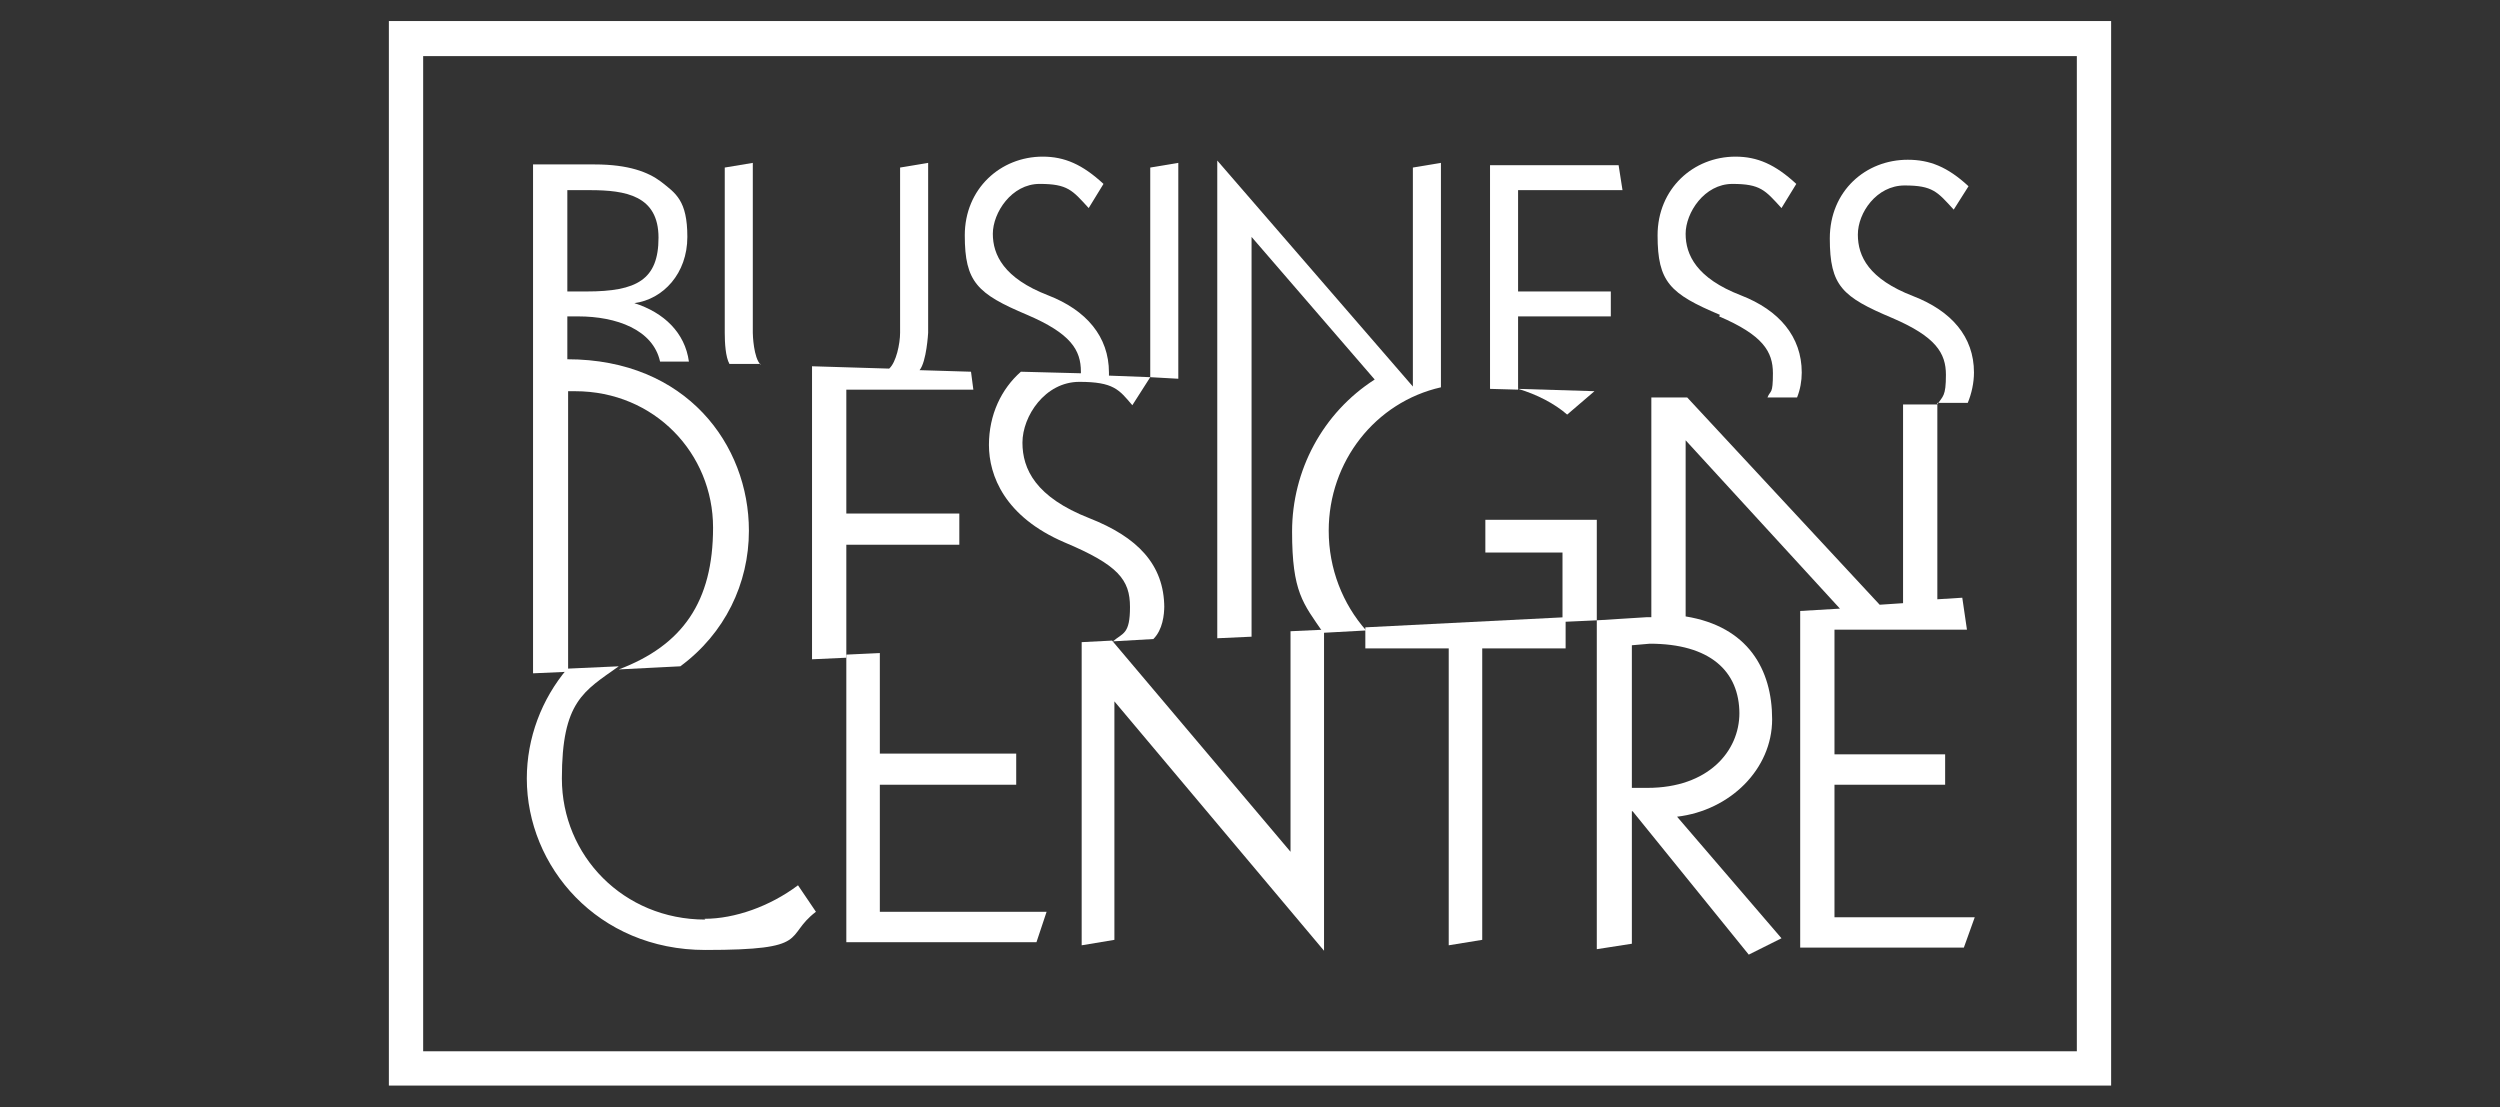
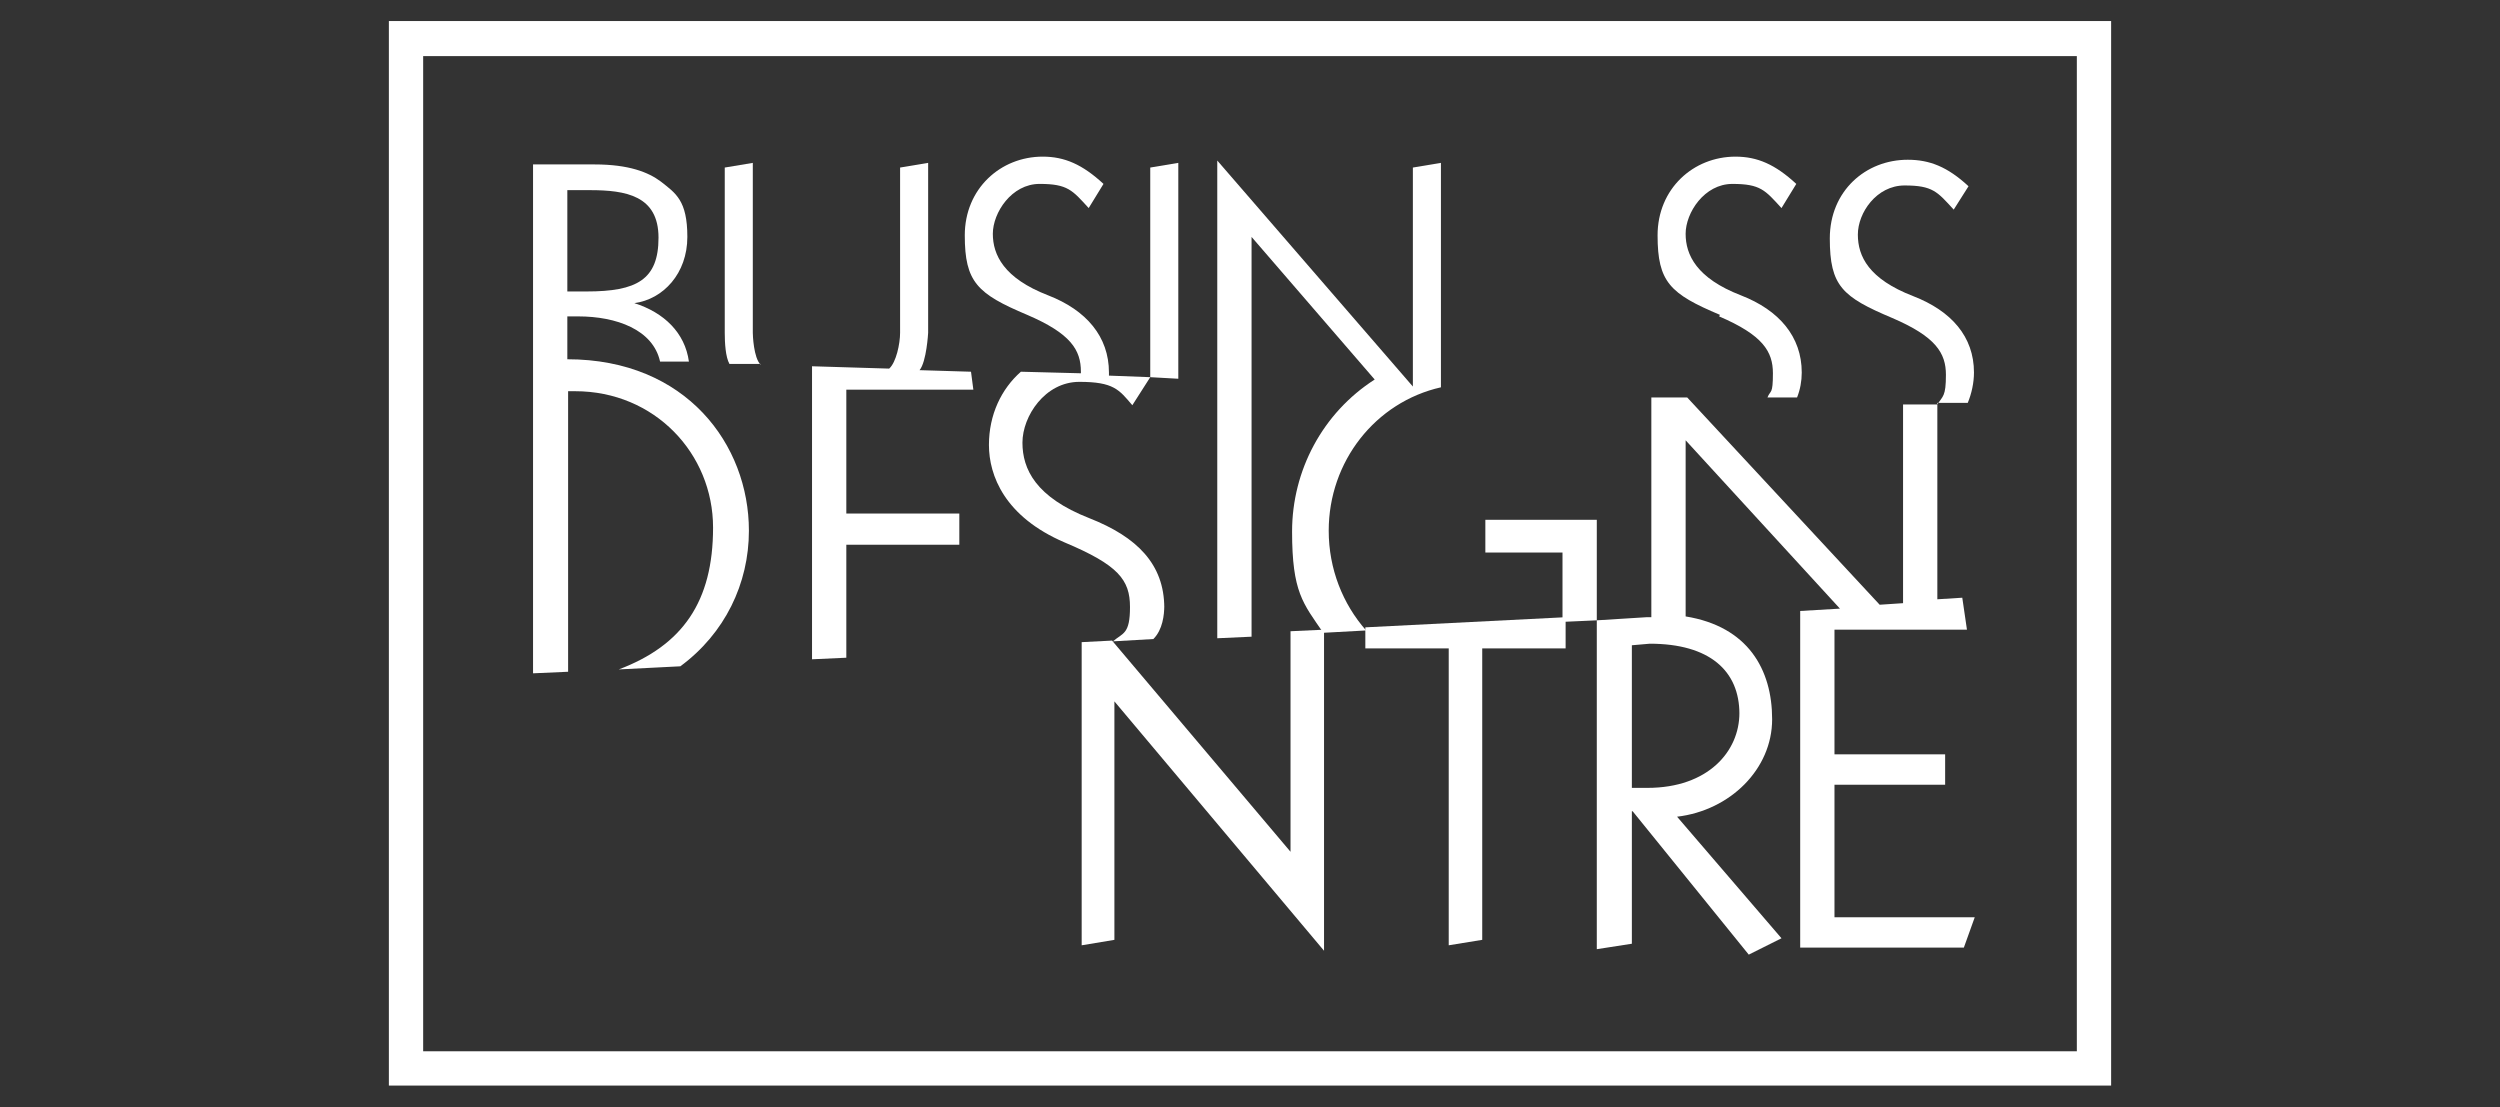
<svg xmlns="http://www.w3.org/2000/svg" id="Layer_2" data-name="Layer 2" version="1.1" viewBox="0 0 320.8 142.1">
  <rect x="0" y="0" width="320.8" height="142.1" fill="#333333" stroke="none" />
  <defs>
    <style> .cls-1 { fill: #fff; stroke-width: 0px; } </style>
  </defs>
  <path class="cls-1" d="M266.5,134.9H54.3V7.2h212.2v127.7ZM49.9,2.7v136.6h221V2.7H49.9Z" />
  <path class="cls-1" d="M97.6,46.8c-.9-.9-1-3.8-1-4.1v-21.8l-3.6.6v21.2c0,1.3.1,3.1.6,4h4Z" />
  <polygon class="cls-1" points="151.2 20.9 147.6 21.5 147.6 48.4 151.2 48.6 151.2 20.9" />
-   <polygon class="cls-1" points="194.8 40.6 206.7 40.6 206.7 37.4 194.8 37.4 194.8 24.4 208.2 24.4 207.7 21.2 191.2 21.2 191.2 49.9 194.8 50 194.8 40.6" />
  <path class="cls-1" d="M220.6,40.6c5.6,2.4,6.9,4.5,6.9,7.3s-.3,2.1-.7,3.1h3.8c.4-1,.6-2.1.6-3.2,0-4.6-2.9-8-7.8-9.9-5.7-2.2-7.1-5.2-7.1-7.9s2.4-6.4,6-6.4,4.2.8,6.3,3.1l1.9-3.1c-2.7-2.5-5-3.5-7.8-3.5-5.4,0-10,4.1-10,10.1s1.6,7.5,8,10.2Z" />
  <path class="cls-1" d="M72.8,24.4h2.9c4.6,0,8.8.7,8.8,6.1s-2.8,6.9-9.2,6.9h-2.5v-13ZM73.8,50.2c10.2,0,17.7,8,17.7,17.5s-3.9,15.1-12.1,18.2l7.9-.4c5.7-4.2,8.8-10.6,8.8-17.4,0-11-8-22-23.3-22v-5.5h1.4c4.9,0,9.6,1.7,10.5,5.8h3.7c-.5-3.7-3.2-6.3-7-7.5h0c3.7-.5,6.8-3.8,6.8-8.5s-1.5-5.6-3.4-7.1c-1.6-1.2-4.1-2.2-8.5-2.2h-7.9v65.3l4.5-.2v-36h1Z" />
  <path class="cls-1" d="M123.1,69.8v-3.9h-14.5v-15.9h16.3l-.3-2.3-6.6-.2c.9-1.1,1.1-4.8,1.1-4.8v-21.8s-3.6.6-3.6.6v21.2c0,1.4-.5,3.8-1.4,4.6l-9.9-.3v37.6l4.4-.2v-14.5h14.5Z" />
  <path class="cls-1" d="M149.4,78c0-5.6-3.5-9.1-9.6-11.5-6.9-2.7-8.6-6.3-8.6-9.7s2.9-7.8,7.3-7.8,5.1,1,6.8,3l2.3-3.6-5.3-.2c0-.2,0-.3,0-.4,0-4.6-2.9-8-7.8-9.9-5.7-2.2-7.1-5.2-7.1-7.9s2.4-6.4,6-6.4,4.2.8,6.3,3.1l1.9-3.1c-2.7-2.5-5-3.5-7.8-3.5-5.4,0-10,4.1-10,10.1s1.6,7.5,8,10.2c5.6,2.4,6.9,4.5,6.9,7.3s0,.1,0,.2l-7.7-.2c-2.5,2.2-4.1,5.5-4.1,9.4s2,9.2,9.7,12.5c6.9,2.9,8.4,4.8,8.4,8.3s-.9,3.3-2.2,4.4l5.2-.3c1.2-1.2,1.4-3.1,1.4-4.3Z" />
-   <path class="cls-1" d="M204.7,50.2l-9.9-.3c2.4.7,4.7,1.9,6.3,3.3l3.5-3Z" />
  <path class="cls-1" d="M184.9,49.7h-2.4c0,0,2.4,0,2.4,0v-28.8l-3.6.6v28.1l-25.1-29v61.3l4.4-.2V30.4l15.8,18.3c-6.7,4.3-10.6,11.7-10.6,19.5s1.4,9.2,4,13l5.5-.3c-3-3.4-4.8-7.9-4.8-12.8,0-8.9,6-16.5,14.4-18.4Z" />
-   <path class="cls-1" d="M90.5,118c-10.5,0-18.4-8.2-18.4-18.1s2.8-11.2,7.3-14.4l-6.6.3c-3.3,3.9-5.2,8.9-5.2,14.1,0,11.3,9.1,22,22.9,22s10-1.7,14.2-4.9l-2.3-3.4c-3.6,2.7-8.1,4.3-12,4.3Z" />
-   <polygon class="cls-1" points="112.9 100.7 130.4 100.7 130.4 96.7 112.9 96.7 112.9 83.8 108.6 84 108.6 120.9 133 120.9 134.3 117 112.9 117 112.9 100.7" />
  <polygon class="cls-1" points="165.6 109.3 142.7 82.2 138.8 82.4 138.8 121.3 143 120.6 143 90 169.9 122 169.9 80.8 165.6 81 165.6 109.3" />
  <polygon class="cls-1" points="175.2 83.2 185.9 83.2 185.9 121.3 190.2 120.6 190.2 83.2 200.9 83.2 200.9 79.2 175.2 80.5 175.2 83.2" />
  <path class="cls-1" d="M223.2,91.5c0,4.9-4,9.6-11.8,9.6s-1.3,0-2,0v-18.3l2.3-.2c7.7,0,11.5,3.5,11.5,9ZM235.4,117v-16.3h14.2v-3.9h-14.2v-16h17l-.6-4.1-3.2.2v-25.2h3.9c.5-1.2.8-2.6.8-3.9,0-4.6-2.9-7.9-7.8-9.8-5.7-2.2-7.1-5.1-7.1-7.9s2.4-6.3,6-6.3,4.2.8,6.3,3.1l1.9-3c-2.7-2.5-5-3.4-7.8-3.4-5.4,0-10,4-10,10.1s1.6,7.5,8,10.2c5.6,2.4,6.9,4.5,6.9,7.3s-.4,2.7-1.1,3.8h-4.4c0-.1,0,25.5,0,25.5l-3,.2-24.7-26.6h-4.6c0-.1,0,28.2,0,28.2h-.6s-6.4.4-6.4.4v-12.9h-14.3v4.2h9.9v8.9l4.4-.2v42.2l4.5-.7v-17h.1l14.9,18.4,4.2-2.1-13.4-15.6c6.8-.8,12.2-6.1,12.2-12.5s-3.1-11.9-11.1-13.2v-22.6l19.8,21.6-5.1.3v43.2h21l1.4-3.9h-18Z" />
</svg>